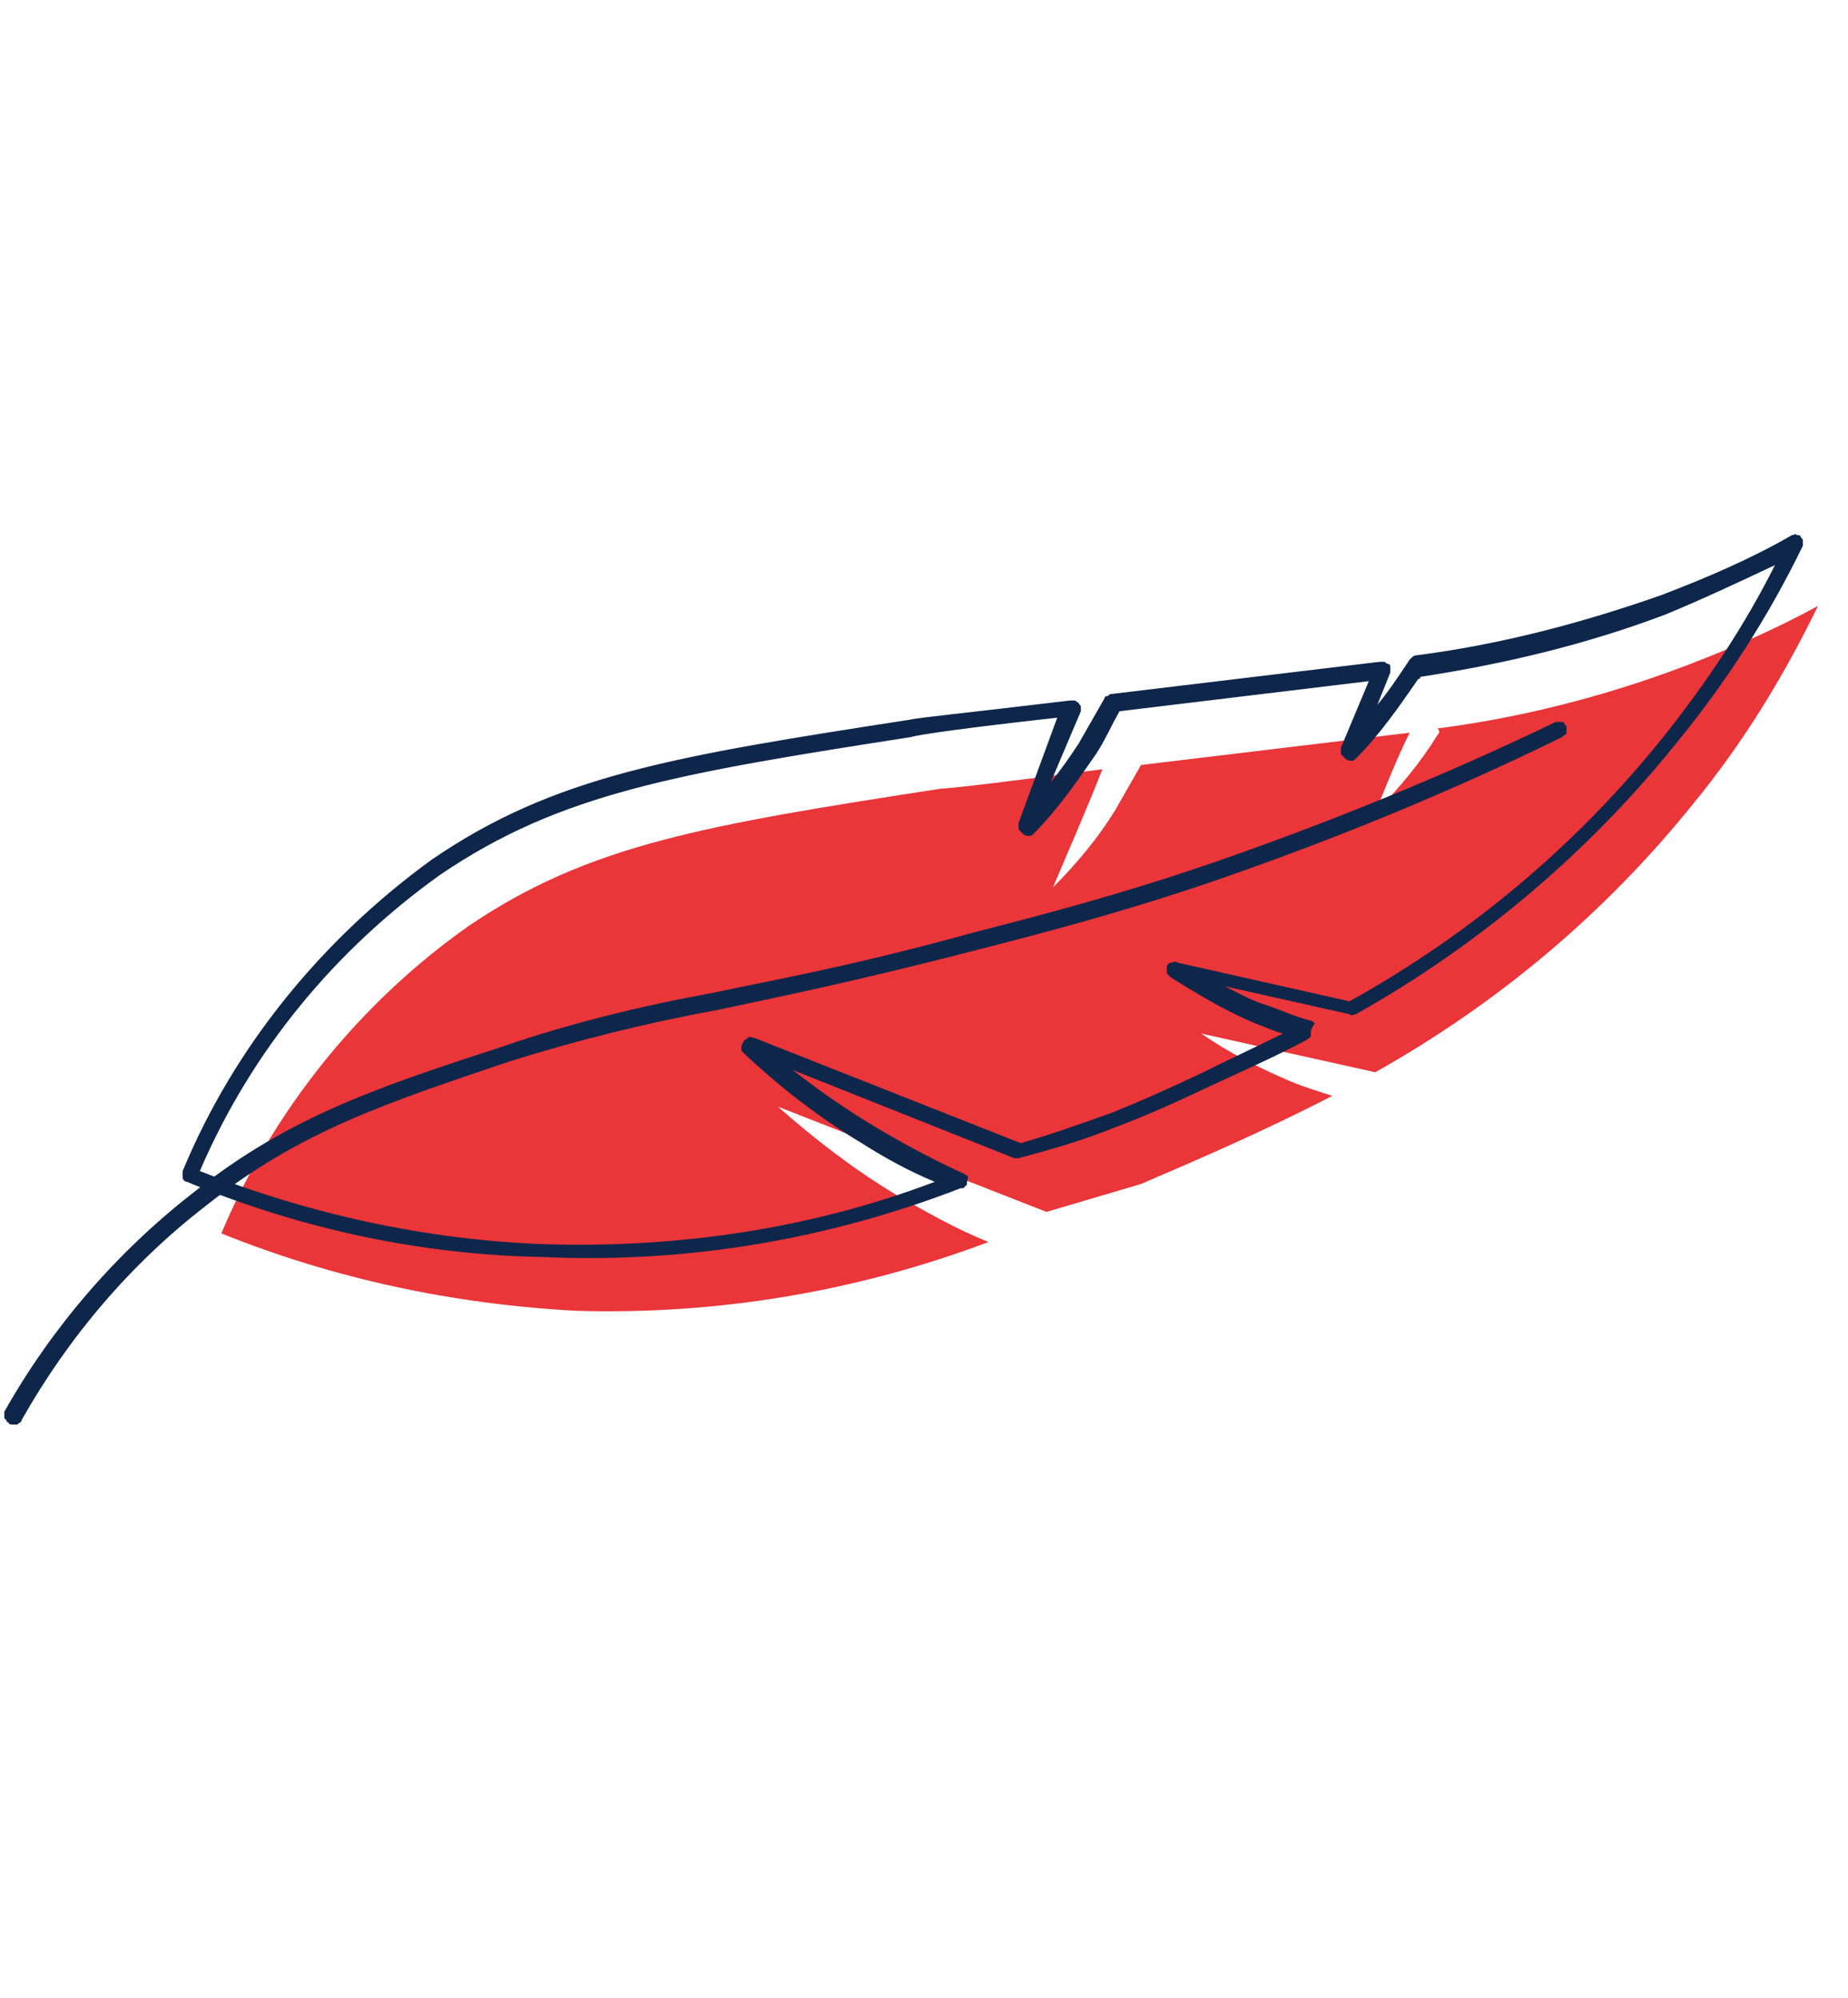
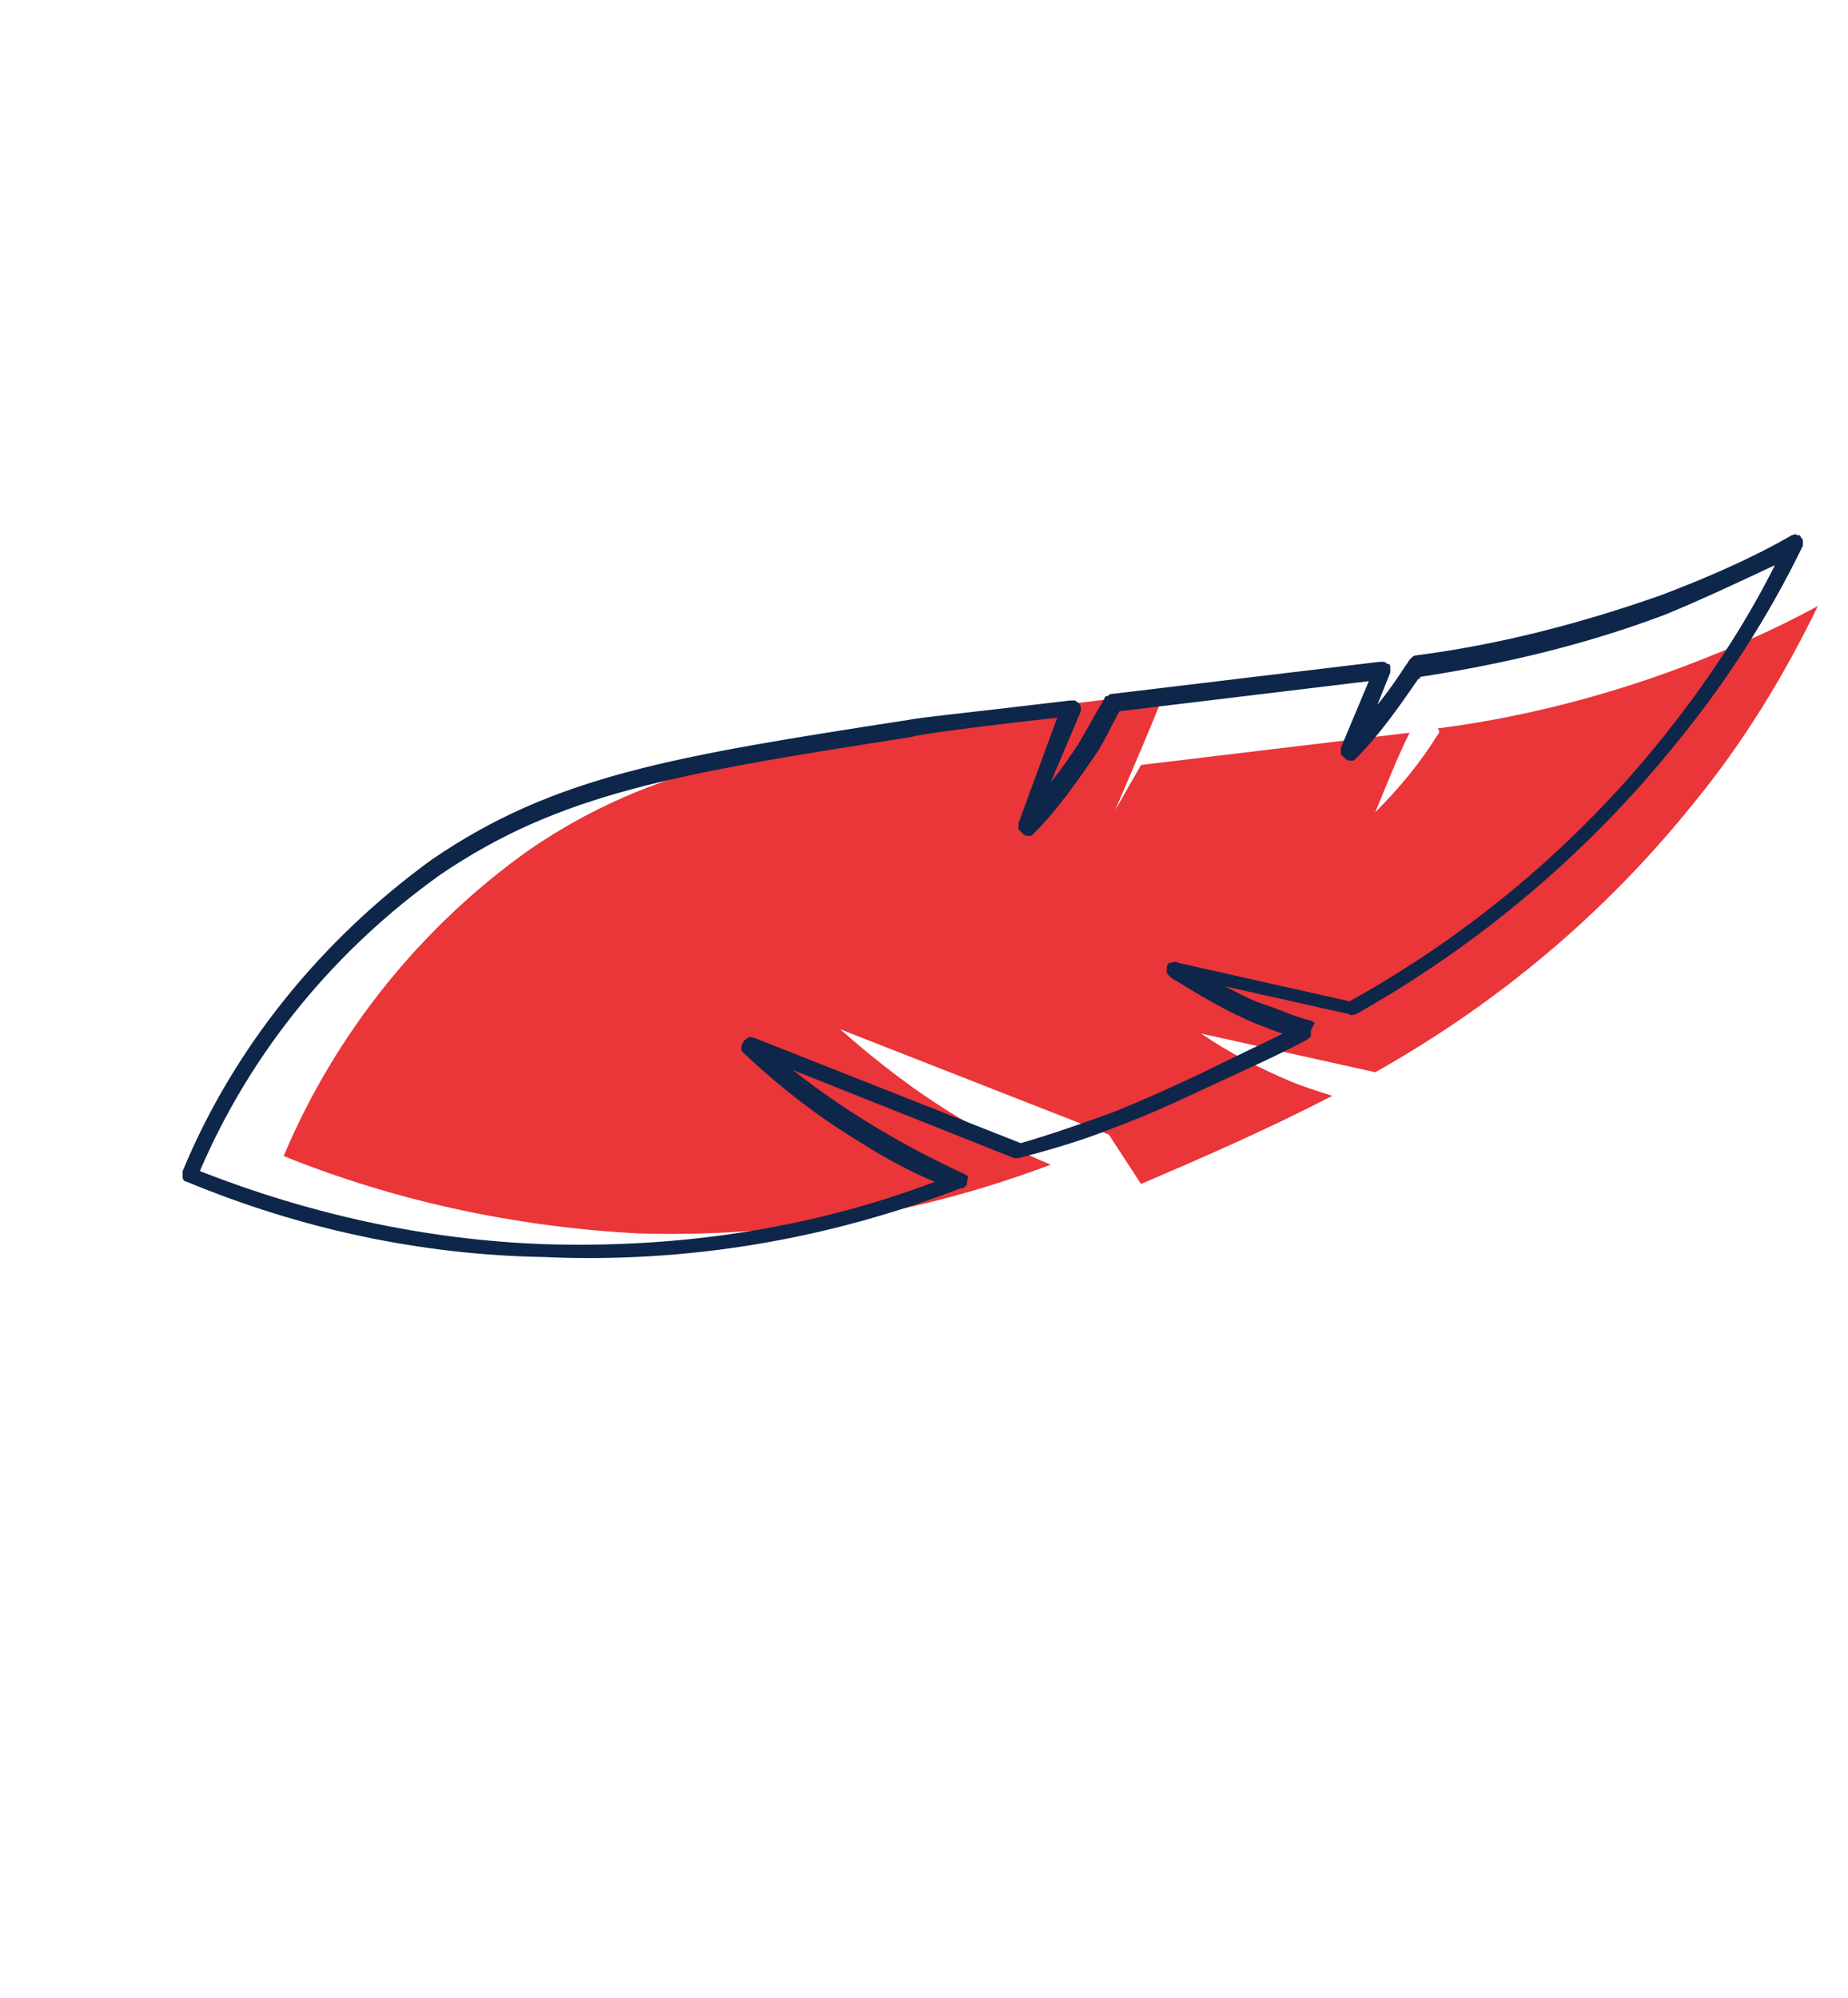
<svg xmlns="http://www.w3.org/2000/svg" version="1.1" id="Ebene_1" x="0px" y="0px" viewBox="0 0 86 93" style="enable-background:new 0 0 86 93;" xml:space="preserve">
  <style type="text/css">
	.st0{fill:#EA3539;}
	.st1{fill:#0E264A;}
</style>
-   <path class="st0" d="M53.1,55.1c2.8-1.2,5.8-2.5,8.9-4.1c-0.6-0.2-1.3-0.4-2-0.7c-1.4-0.6-2.8-1.3-4.1-2.2l8.1,1.8  c5.7-3.2,10.7-7.4,14.8-12.5c2.3-2.8,4.2-5.9,5.8-9.2c-2,1.1-4.1,2-6.2,2.8c-3.7,1.4-7.6,2.4-11.5,2.9C67,34,67,34.1,66.9,34.2  c-0.8,1.3-1.8,2.5-2.9,3.6c0.5-1.2,1-2.5,1.6-3.7l-12.5,1.5c-0.4,0.7-0.8,1.4-1.2,2.1c-0.8,1.3-1.8,2.5-2.9,3.6  c0.8-1.9,1.6-3.7,2.3-5.5c-4.6,0.6-7.1,0.9-7.5,0.9c-11,1.7-16.4,2.6-22,6.4c-5.1,3.6-9.1,8.6-11.5,14.3c5.2,2.1,10.8,3.3,16.5,3.6  c6.6,0.2,13.1-0.9,19.2-3.2c-1.5-0.6-2.9-1.4-4.3-2.2c-2-1.2-3.8-2.6-5.5-4.1l12.5,4.9" />
-   <path class="st1" d="M0.4,66.2L0.4,66.2c-0.1,0-0.1-0.1-0.1-0.1c0,0-0.1-0.1-0.1-0.1c0,0,0-0.1,0-0.2c0-0.1,0-0.1,0-0.1  c2.2-3.9,5.2-7.4,8.8-10.2c4.5-3.6,8.9-5,14.4-6.8c3.2-1.1,6.5-1.9,9.8-2.5c2.8-0.6,6.3-1.2,12.1-2.8c3.1-0.8,6.6-1.7,11-3.2  c5.5-1.9,10.9-4.1,16.1-6.6c0,0,0.1,0,0.1,0c0.1,0,0.1,0,0.2,0c0,0,0.1,0,0.1,0.1c0,0,0.1,0.1,0.1,0.1s0,0.1,0,0.1  c0,0.1,0,0.1,0,0.2c0,0,0,0.1-0.1,0.1c0,0-0.1,0.1-0.1,0.1c-5.3,2.6-10.7,4.8-16.2,6.7c-4.4,1.5-7.9,2.4-11,3.2  c-5.8,1.5-9.3,2.2-12.1,2.8c-3.3,0.6-6.5,1.4-9.7,2.4c-5.6,1.9-9.7,3.2-14.1,6.7c-3.5,2.7-6.4,6.1-8.6,10c0,0.1-0.1,0.1-0.2,0.2  C0.5,66.3,0.4,66.3,0.4,66.2z" />
+   <path class="st0" d="M53.1,55.1c2.8-1.2,5.8-2.5,8.9-4.1c-0.6-0.2-1.3-0.4-2-0.7c-1.4-0.6-2.8-1.3-4.1-2.2l8.1,1.8  c5.7-3.2,10.7-7.4,14.8-12.5c2.3-2.8,4.2-5.9,5.8-9.2c-2,1.1-4.1,2-6.2,2.8c-3.7,1.4-7.6,2.4-11.5,2.9C67,34,67,34.1,66.9,34.2  c-0.8,1.3-1.8,2.5-2.9,3.6c0.5-1.2,1-2.5,1.6-3.7l-12.5,1.5c-0.4,0.7-0.8,1.4-1.2,2.1c0.8-1.9,1.6-3.7,2.3-5.5c-4.6,0.6-7.1,0.9-7.5,0.9c-11,1.7-16.4,2.6-22,6.4c-5.1,3.6-9.1,8.6-11.5,14.3c5.2,2.1,10.8,3.3,16.5,3.6  c6.6,0.2,13.1-0.9,19.2-3.2c-1.5-0.6-2.9-1.4-4.3-2.2c-2-1.2-3.8-2.6-5.5-4.1l12.5,4.9" />
  <path class="st1" d="M8.7,55c-0.1,0-0.2-0.1-0.2-0.2c0-0.1,0-0.2,0-0.3C10.9,48.7,15,43.7,20.1,40c5.7-3.9,11.2-4.8,22.2-6.5  c0.4-0.1,2.5-0.3,7.5-0.9c0.1,0,0.1,0,0.2,0c0.1,0,0.1,0.1,0.2,0.1c0,0.1,0.1,0.1,0.1,0.2c0,0.1,0,0.1,0,0.2l-1.4,3.3  c0.5-0.6,0.9-1.2,1.3-1.8c0.4-0.7,0.8-1.4,1.2-2.1c0-0.1,0.1-0.1,0.1-0.1c0.1,0,0.1-0.1,0.2-0.1l12.5-1.5c0.1,0,0.1,0,0.2,0  c0.1,0,0.1,0.1,0.2,0.1s0.1,0.1,0.1,0.2s0,0.1,0,0.2l-0.6,1.5c0.5-0.6,0.9-1.2,1.3-1.8l0.2-0.3c0,0,0.1-0.1,0.1-0.1  c0,0,0.1-0.1,0.2-0.1c3.9-0.5,7.7-1.5,11.4-2.8c2.1-0.8,4.2-1.7,6.1-2.8c0.1,0,0.2-0.1,0.2,0c0.1,0,0.2,0,0.2,0.1  c0.1,0.1,0.1,0.1,0.1,0.2c0,0.1,0,0.2,0,0.2c-1.6,3.3-3.6,6.4-5.9,9.2c-4.1,5.1-9.2,9.4-14.9,12.6c-0.1,0-0.2,0.1-0.3,0l-5.8-1.3  c0.6,0.3,1.3,0.7,2,0.9c0.6,0.2,1.2,0.5,2,0.7c0.1,0,0.1,0.1,0.2,0.1C61,47.9,61,48,61,48c0,0.1,0,0.2,0,0.2c0,0.1-0.1,0.1-0.2,0.2  c-1.5,0.8-3.1,1.5-4.6,2.2c-1.7,0.8-2.8,1.3-4.4,1.9c-1.5,0.6-2.9,1-4.4,1.4c-0.1,0-0.2,0-0.2,0l-10.3-4.1c2.4,1.9,5.1,3.5,7.9,4.8  c0.1,0,0.1,0.1,0.2,0.1S45,55,45,55c0,0.1,0,0.2-0.1,0.2c0,0.1-0.1,0.1-0.2,0.1c-6.2,2.4-12.8,3.5-19.4,3.2  C19.6,58.4,14,57.2,8.7,55L8.7,55z M49.2,33.4c-4.5,0.5-6.5,0.8-6.8,0.9c-10.9,1.7-16.3,2.6-21.9,6.4c-4.9,3.5-8.8,8.2-11.2,13.8  c5.1,2,10.5,3.2,16,3.4c6.2,0.2,12.4-0.7,18.2-2.9c-1.2-0.5-2.3-1.1-3.4-1.8c-2-1.2-3.8-2.6-5.5-4.2c-0.1-0.1-0.1-0.1-0.1-0.2  c0-0.1,0-0.2,0.1-0.3c0-0.1,0.1-0.1,0.2-0.2s0.2,0,0.3,0l12.4,4.9c1.4-0.4,2.8-0.9,4.2-1.4c1.5-0.6,2.6-1.1,4.3-1.9  c1.2-0.6,2.5-1.2,3.7-1.8c-0.4-0.1-0.8-0.3-1.1-0.4c-1.5-0.6-2.8-1.4-4.1-2.2c-0.1-0.1-0.1-0.1-0.2-0.2c0-0.1,0-0.2,0-0.3  c0-0.1,0.1-0.2,0.2-0.2c0.1,0,0.2-0.1,0.3,0l8,1.8c5.6-3.1,10.6-7.3,14.6-12.3c2-2.5,3.8-5.2,5.2-8c-1.7,0.8-3.4,1.6-5.1,2.3  c-3.7,1.4-7.5,2.3-11.4,2.9c0,0,0,0.1-0.1,0.1c-0.9,1.3-1.8,2.6-2.9,3.7c-0.1,0.1-0.1,0.1-0.2,0.1c-0.1,0-0.2,0-0.3-0.1  c-0.1-0.1-0.1-0.1-0.2-0.2c0-0.1,0-0.2,0-0.3l1.3-3.1l-11.6,1.4c-0.4,0.7-0.7,1.4-1.1,2c-0.9,1.3-1.8,2.6-2.9,3.7  c-0.1,0.1-0.1,0.1-0.2,0.1c-0.1,0-0.2,0-0.3-0.1c-0.1-0.1-0.1-0.1-0.2-0.2c0-0.1,0-0.2,0-0.3L49.2,33.4z" />
</svg>